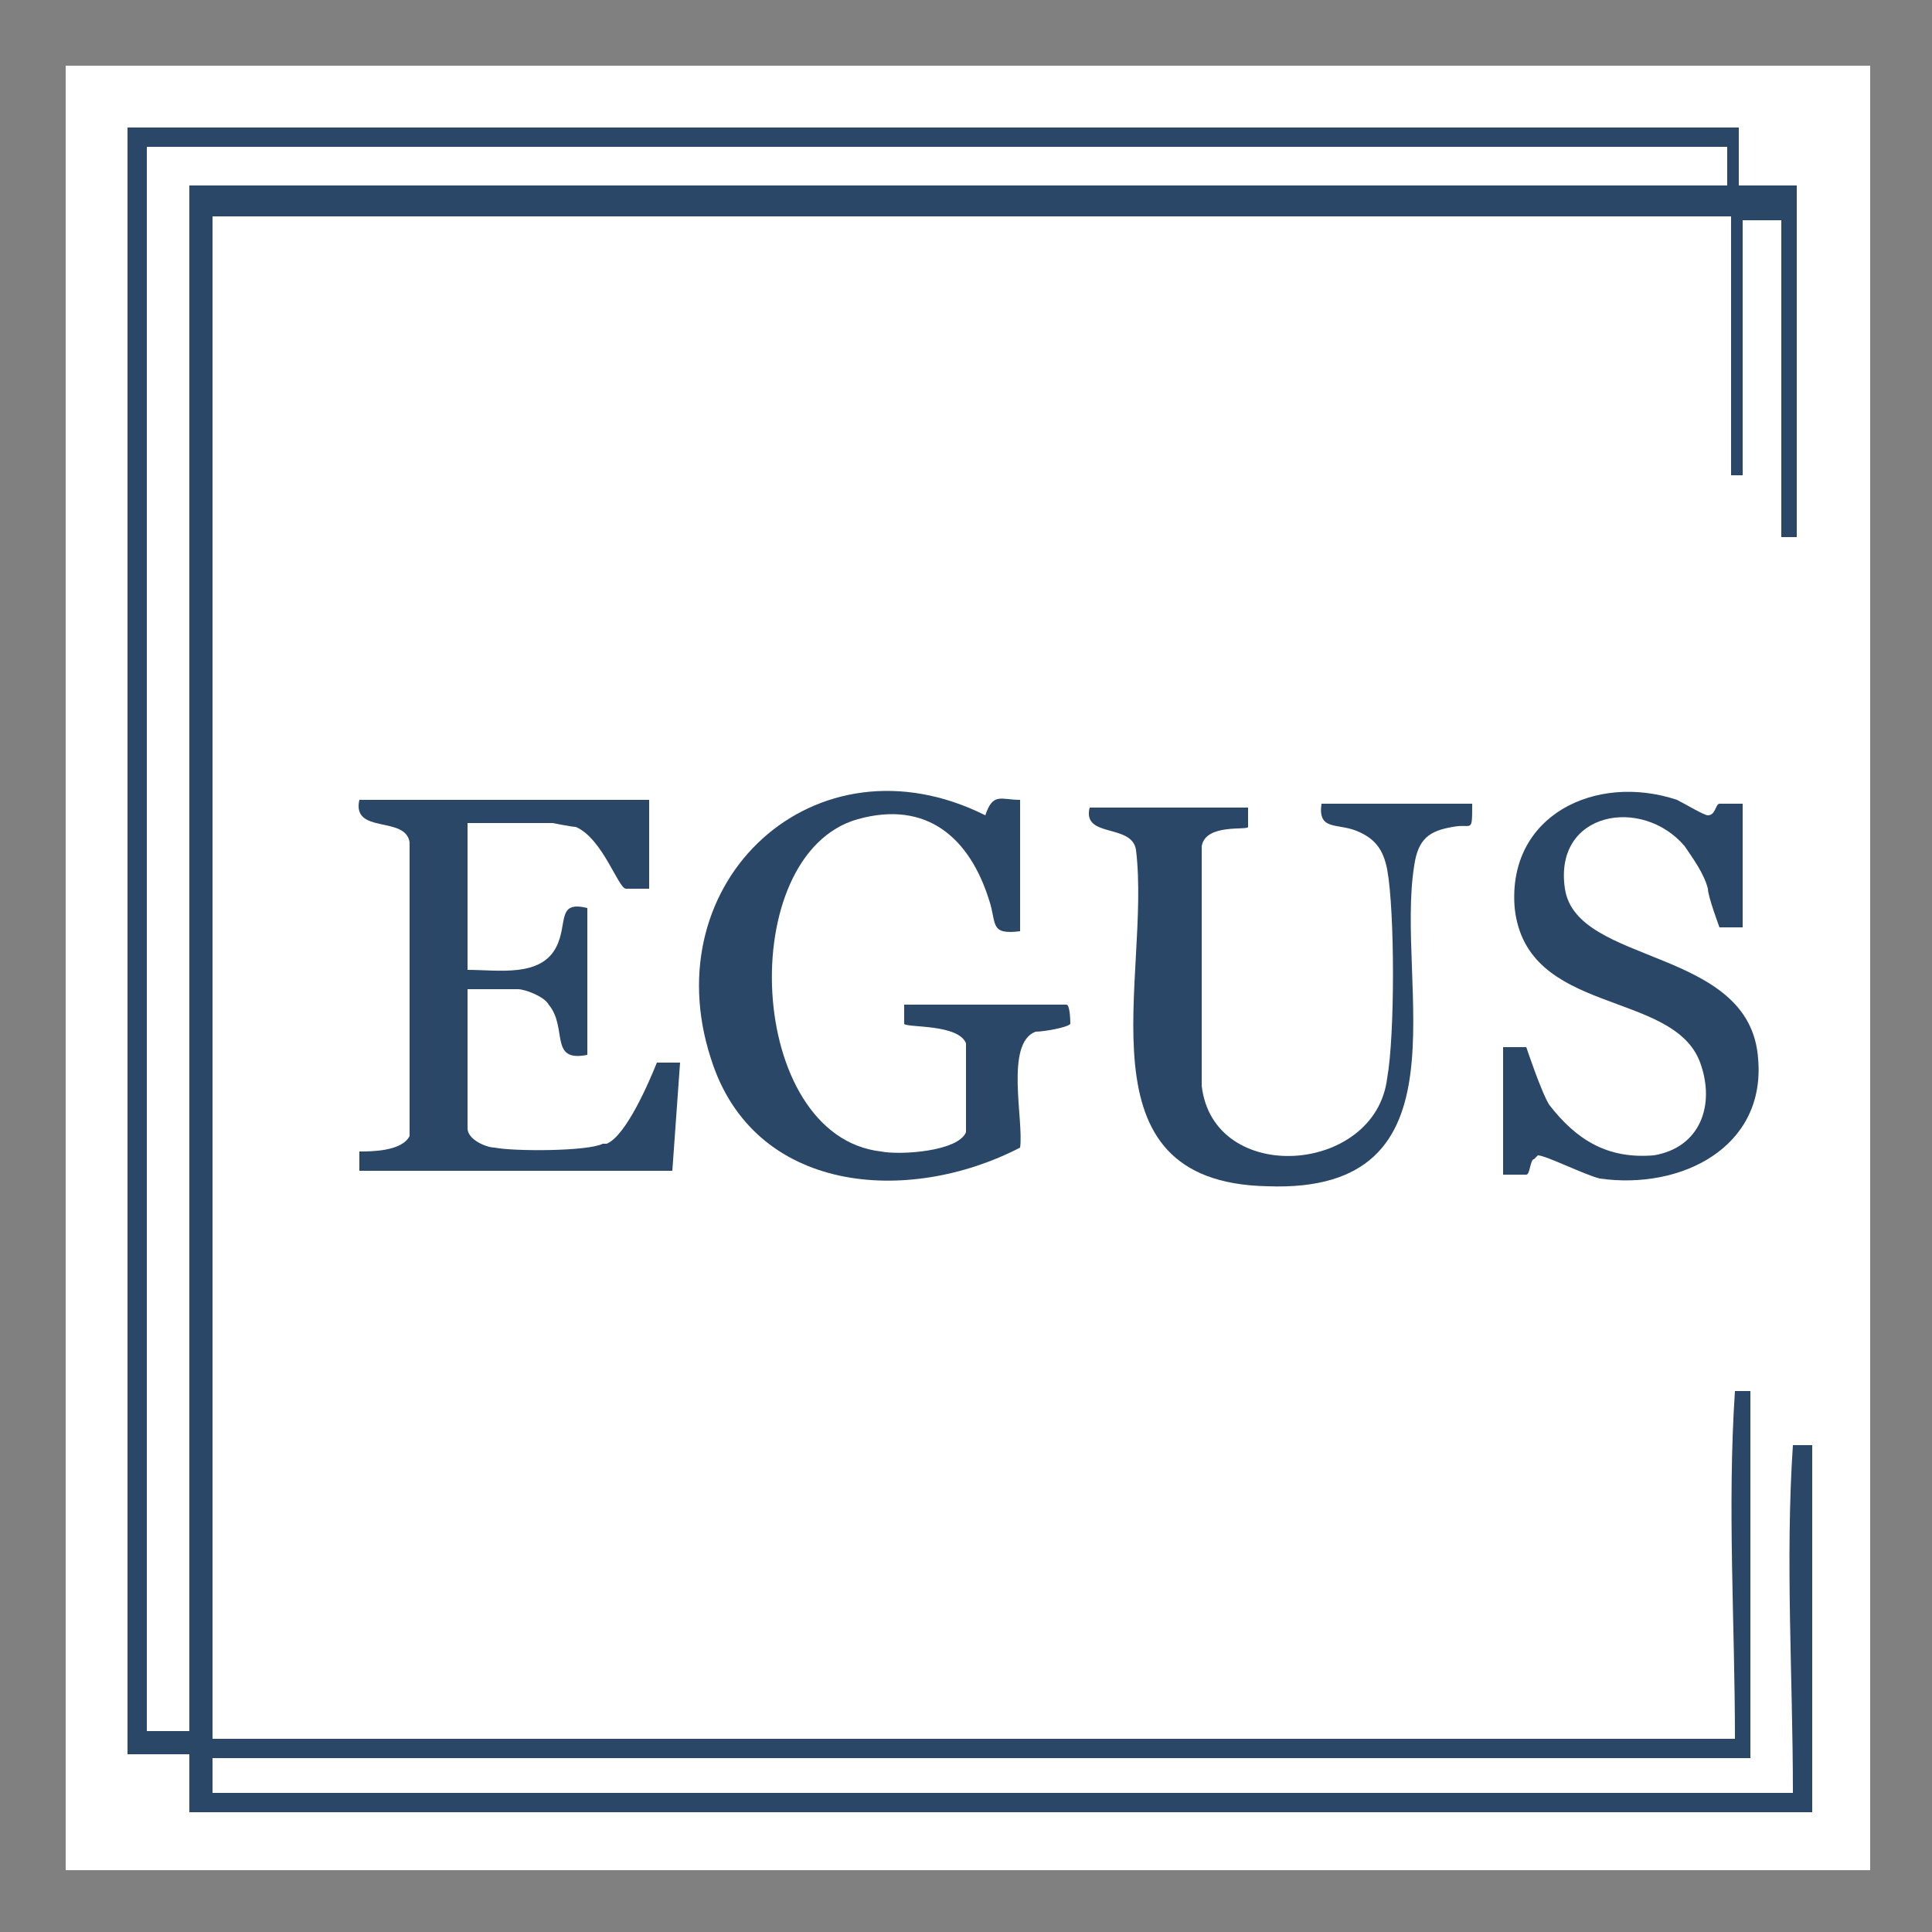
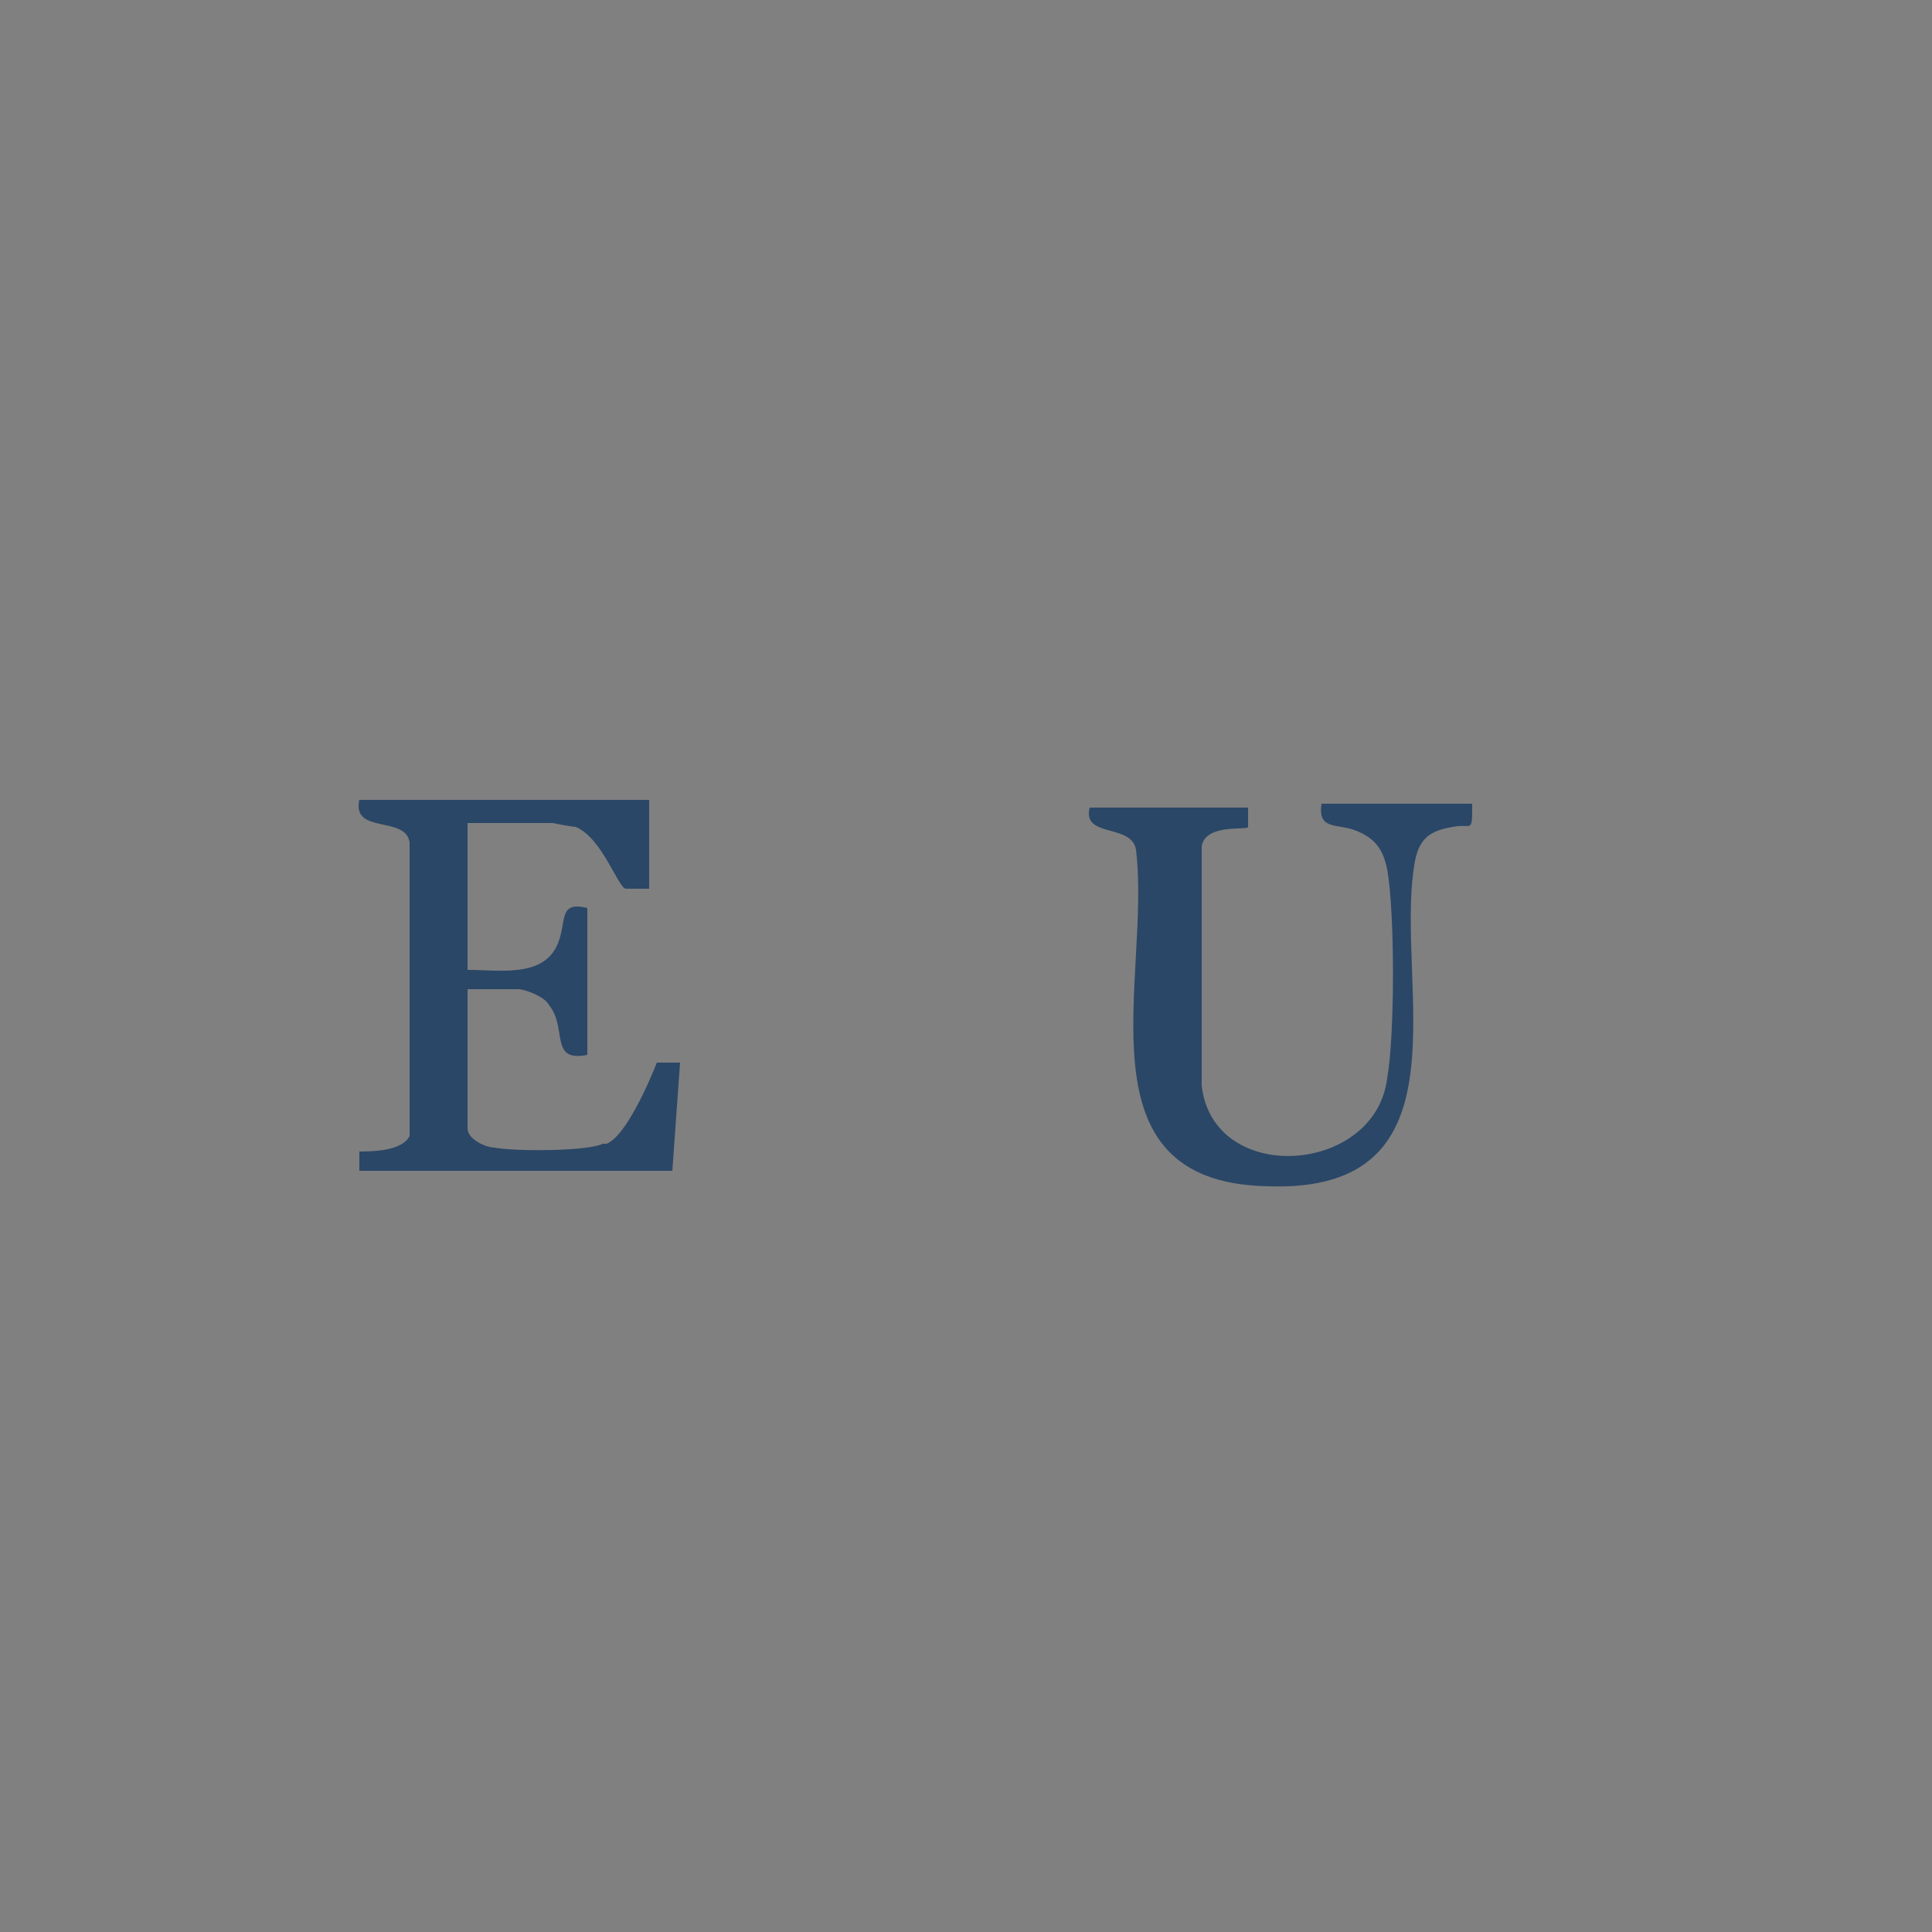
<svg xmlns="http://www.w3.org/2000/svg" id="Layer_1" version="1.1" viewBox="0 0 50 50">
  <rect x="0" y="0" width="50" height="50" fill="#808080" stroke="none" />
  <defs>
    <style>
      .st0 {
        fill: #2b4767;
      }

      .st1 {
        fill: #fff;
      }
    </style>
  </defs>
-   <rect class="st1" x="1.7" y="1.7" width="46.7" height="46.7" />
  <g>
-     <path class="st0" d="M4.9,44.8h-1.1V3.8h40.9v1H4.9v40ZM46.4,37.4c-.2,3,0,6,0,9,0,0,0,0,0,0H5.5s0,0,0,0v-.9s0,0,0,0h39.8v-9.5h-.4c-.2,3,0,6,0,9,0,0,0,0,0,0H5.5s0,0,0,0v-25c0-4.8,0-9.6,0-14.4,9.6,0,19.2,0,28.8,0h10.5c0,2.2,0,4.5,0,6.7h.3v-1s0,0,0-.1v-1.1h0s0-4.4,0-4.4c0,0,0,0,0,0h1s0,0,0,0c0,2.7,0,5.5,0,8.2h.4V4.8c0,0-1.5,0-1.5,0,0,0,0,0,0,0,0,0,0-.1,0-.2v-1.3H3.3v42.1h1.6s0,0,0,0c0,0,0,.1,0,.2v1.3h42v-9.5h-.4Z" />
    <path class="st0" d="M15.6,29.6c-.4.2-2.3.2-2.8.1-.2,0-.7-.2-.7-.5v-3.6h1.3c.2,0,.7.2.8.4.5.6,0,1.5,1,1.3v-3.8c-.8-.2-.5.4-.8,1-.4.8-1.5.6-2.3.6v-3.8h2.2s.5.1.6.1c.7.3,1.1,1.6,1.3,1.6.1,0,.4,0,.6,0v-2.3h-7.5c-.2.9,1.2.4,1.3,1.1v7.6c-.2.4-1,.4-1.3.4v.5h8.1l.2-2.8h-.6c-.2.5-.8,1.9-1.3,2.1" />
-     <path class="st0" d="M27.6,26h-4.2c0,.1,0,.5,0,.5.1.1,1.4,0,1.6.5,0,.2,0,2.1,0,2.3-.2.5-1.7.6-2.2.5-3.5-.4-3.8-7.7-.6-8.6,1.8-.5,2.9.5,3.4,2.1.2.6,0,.9.8.8v-3.4c-.5,0-.7-.2-.9.4-4.4-2.2-8.6,1.7-7.1,6.3,1.1,3.5,5.1,3.8,8,2.3.1-.7-.4-2.7.4-3,.2,0,.8-.1.9-.2,0,0,0-.5-.1-.5" />
    <path class="st0" d="M34.2,20.8c-.1.7.4.5.9.7.5.2.7.5.8,1,.2,1.1.2,4.3,0,5.4-.3,2.5-4.5,2.8-4.8.2v-6.2c.1-.6,1.2-.4,1.2-.5s0-.4,0-.5h-4.1c-.2.8,1.1.4,1.2,1.1.4,3.3-1.6,8.6,3.4,8.7,5.3.2,3.3-5.2,3.8-8.3.1-.7.4-.9,1-1,.5-.1.5.2.5-.6h-4Z" />
-     <path class="st0" d="M39.8,29.9c.2,0,1.2.5,1.6.6,2.1.3,4.3-.8,4.1-3.1-.2-2.9-4.7-2.4-5-4.4-.3-2,2-2.4,3.1-1.1.2.3.5.7.6,1.1,0,.2.3,1,.3,1,0,0,.5,0,.6,0v-3.2c-.2,0-.5,0-.6,0-.1,0-.1.3-.3.3-.1,0-.6-.3-.8-.4-2.1-.7-4.4.4-4.2,2.8.3,2.8,4.1,2.1,4.8,4,.4,1.1,0,2.2-1.2,2.4-1.2.1-2-.4-2.7-1.3-.2-.3-.6-1.5-.6-1.5-.2,0-.4,0-.6,0,0,1.1,0,2.2,0,3.3.2,0,.5,0,.6,0,.1,0,.1-.4.2-.4" />
  </g>
</svg>